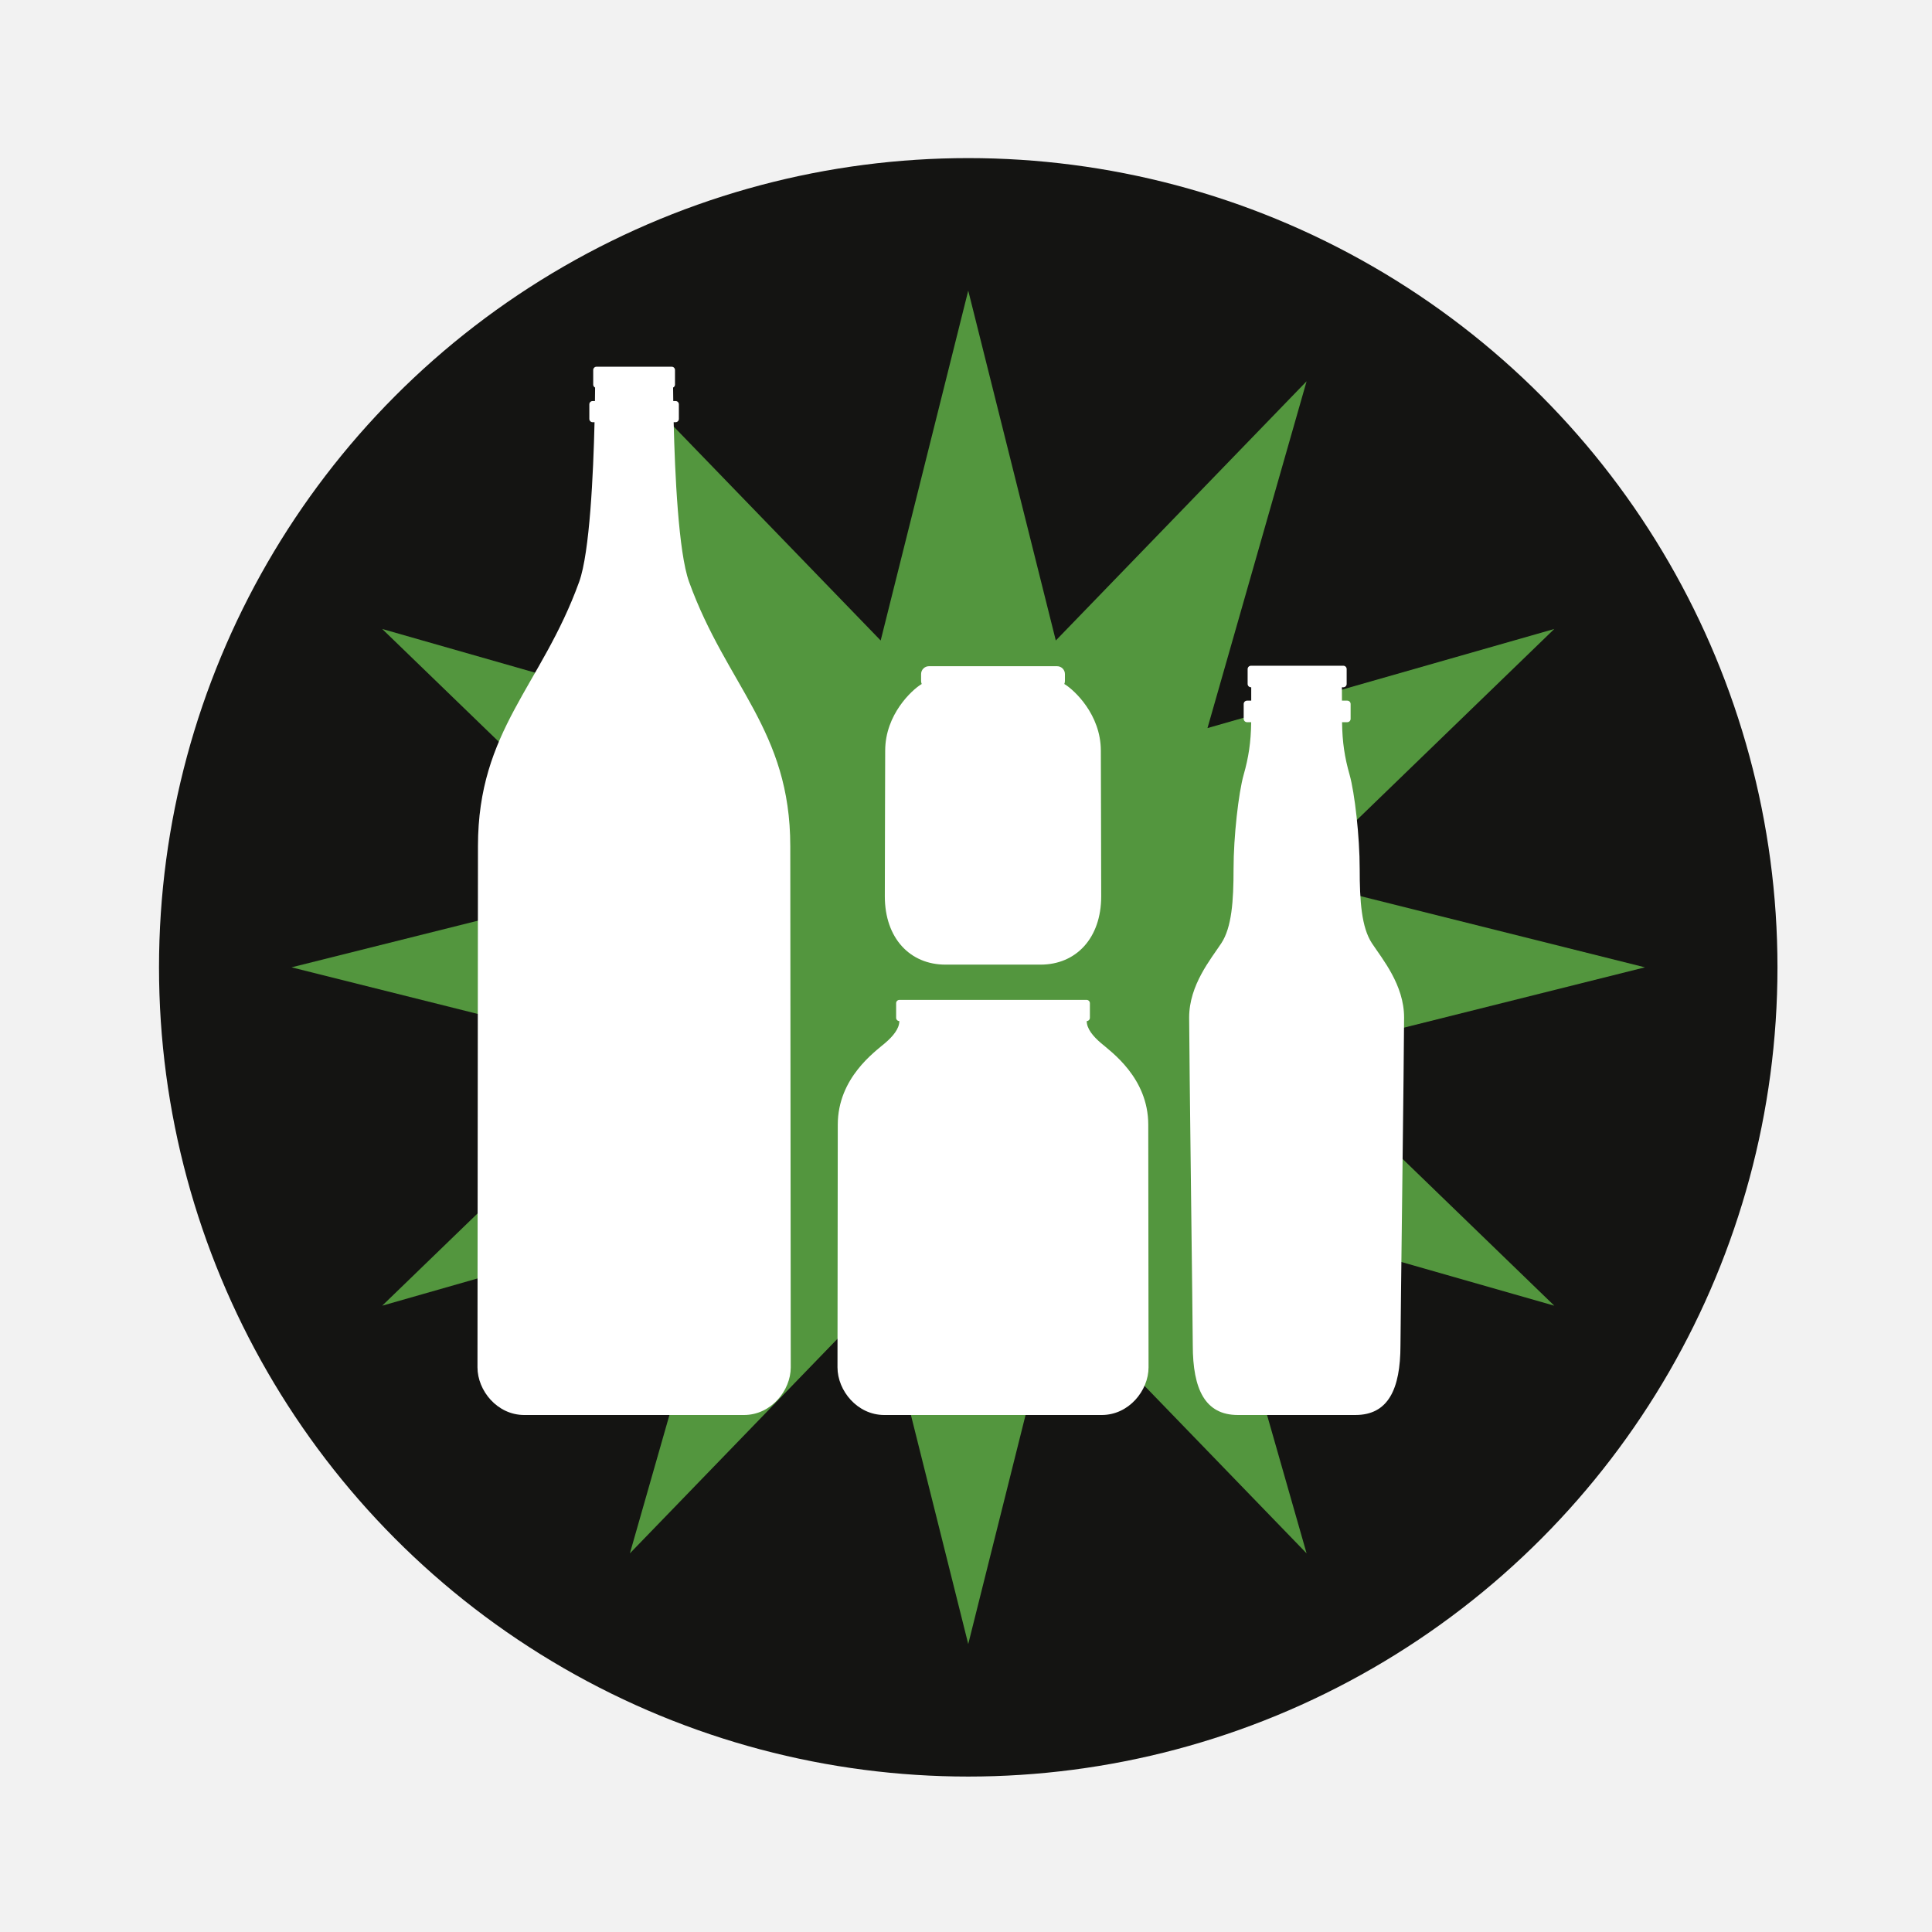
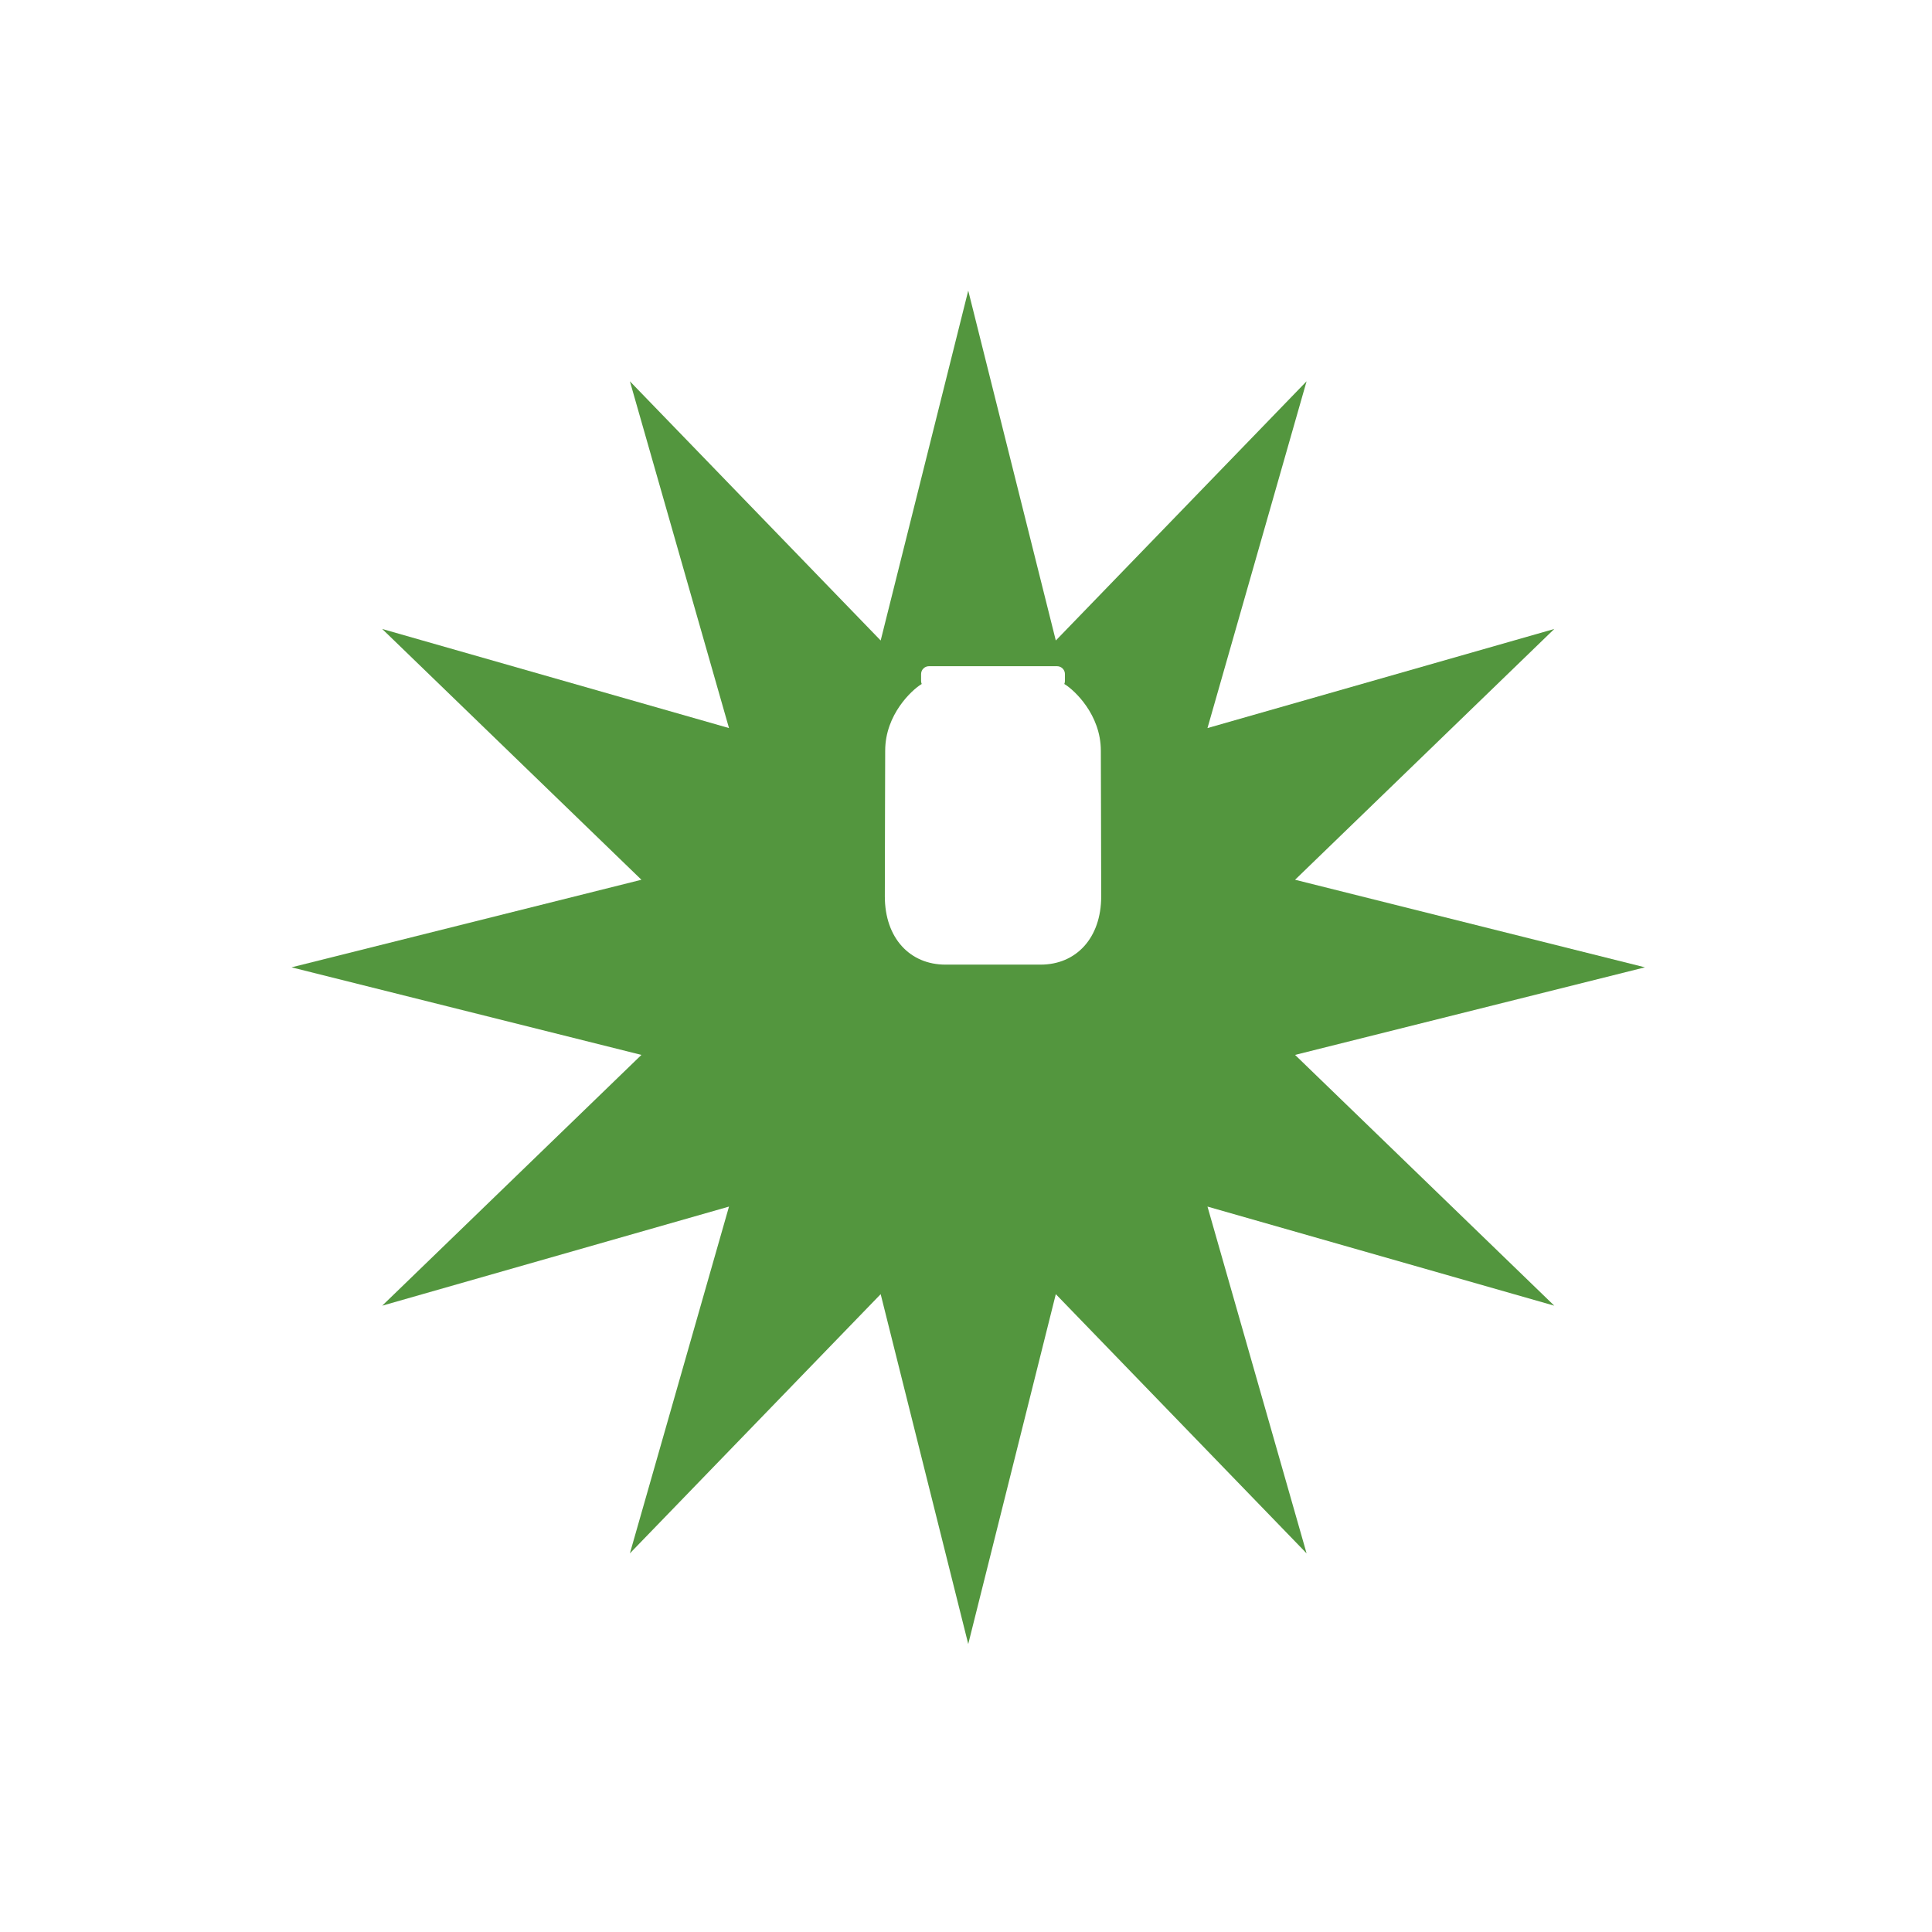
<svg xmlns="http://www.w3.org/2000/svg" version="1.1" id="Calque_1" x="0px" y="0px" width="250px" height="250px" viewBox="0 0 250 250" enable-background="new 0 0 250 250" xml:space="preserve">
-   <rect fill="#F2F2F2" width="250" height="250" />
-   <circle fill="#141412" cx="125.29" cy="125.172" r="104.714" />
  <polygon fill="#53963E" points="125.29,37.607 136.621,82.88 169.072,49.338 156.248,94.212 201.123,81.389 167.581,113.84   212.855,125.172 167.581,136.504 201.123,168.955 156.248,156.131 169.072,201.004 136.621,167.463 125.29,212.736 113.959,167.463   81.508,201.004 94.332,156.131 49.457,168.955 83,136.504 37.724,125.172 83,113.84 49.457,81.389 94.332,94.212 81.508,49.338   113.959,82.88 " />
  <g>
-     <path fill="#FFFFFF" d="M89.165,75.29c-1.374-3.798-1.836-14.083-1.993-20.656h0.247c0.236,0,0.426-0.191,0.426-0.427v-1.888   c0-0.235-0.189-0.426-0.426-0.426H87.12c-0.01-0.678-0.017-1.269-0.021-1.743c0.144-0.068,0.245-0.213,0.245-0.383v-1.888   c0-0.235-0.191-0.426-0.426-0.426h-9.73c-0.234,0-0.426,0.191-0.426,0.426v1.888c0,0.169,0.101,0.313,0.244,0.382   c-0.004,0.474-0.01,1.065-0.02,1.744h-0.298c-0.236,0-0.428,0.191-0.428,0.426v1.888c0,0.236,0.191,0.427,0.428,0.427h0.246   c-0.155,6.573-0.616,16.858-1.99,20.656c-4.873,13.473-13.096,19.168-13.096,34.209c0,3.263-0.062,59.591-0.062,67.433   c0,3.012,2.553,6.168,6.053,6.168h9.271h9.887h9.273c3.5,0,6.053-3.156,6.053-6.168c0-7.842-0.061-64.17-0.061-67.433   C102.263,94.458,94.038,88.763,89.165,75.29z" />
-     <path fill="#FFFFFF" d="M177.526,122.053c-1.348-2.053-1.582-5.454-1.582-9.618c0-4.164-0.646-9.852-1.311-12.197   c-0.633-2.223-0.939-4.191-0.971-6.787h0.674c0.238,0,0.434-0.194,0.434-0.434v-1.92c0-0.24-0.195-0.434-0.434-0.434h-0.688   l-0.005-1.728h0.183c0.24,0,0.432-0.194,0.432-0.435v-1.92c0-0.24-0.191-0.434-0.432-0.434h-11.949   c-0.238,0-0.434,0.194-0.434,0.434v1.92c0,0.24,0.195,0.435,0.434,0.435h0.031v1.728h-0.541c-0.24,0-0.434,0.194-0.434,0.434v1.92   c0,0.24,0.193,0.434,0.434,0.434h0.535c-0.031,2.596-0.338,4.563-0.969,6.787c-0.668,2.346-1.311,8.034-1.311,12.197   c0,4.164-0.234,7.565-1.584,9.618c-1.348,2.053-4.162,5.396-4.162,9.617c0,4.223,0.469,40.113,0.469,42.4   c0,5.715,1.604,9.029,5.826,9.029s5.252,0,5.252,0h4.494c0,0,1.252,0,5.475,0s5.828-3.314,5.828-9.029   c0-2.287,0.469-38.178,0.469-42.4C181.69,127.448,178.876,124.105,177.526,122.053z" />
    <path fill="#FFFFFF" d="M122.335,124.822h3.193h5.936h3.193c4.564,0,7.838-3.403,7.838-8.838c0-5.901-0.047-16.386-0.047-18.84   c0-4.718-3.482-7.854-4.6-8.556c-0.036-0.022-0.086-0.054-0.127-0.08c0.052-0.121,0.08-0.255,0.08-0.395v-0.89   c0-0.562-0.455-1.016-1.016-1.016h-16.578c-0.561,0-1.018,0.454-1.018,1.016v0.89c0,0.141,0.029,0.274,0.081,0.396   c-0.041,0.025-0.09,0.057-0.125,0.079c-1.119,0.702-4.602,3.838-4.602,8.556c0,2.454-0.047,12.939-0.047,18.84   C114.497,121.419,117.772,124.822,122.335,124.822z" />
-     <path fill="#FFFFFF" d="M142.446,134.957c-0.973-0.835-1.824-1.824-1.824-2.828h-0.016c0.234,0,0.426-0.191,0.426-0.428v-1.887   c0-0.237-0.191-0.428-0.426-0.428h-24.221c-0.236,0-0.426,0.19-0.426,0.428v1.887c0,0.236,0.189,0.428,0.426,0.428h-0.012   c0,1.004-0.854,1.993-1.826,2.828c-1.332,1.144-6.139,4.515-6.139,10.583c0,3.263-0.037,23.55-0.037,31.392   c0,3.012,2.555,6.168,6.055,6.168h11.305h5.531h11.305c3.502,0,6.055-3.156,6.055-6.168c0-7.842-0.037-28.129-0.037-31.392   C148.585,139.472,143.778,136.101,142.446,134.957z" />
  </g>
</svg>